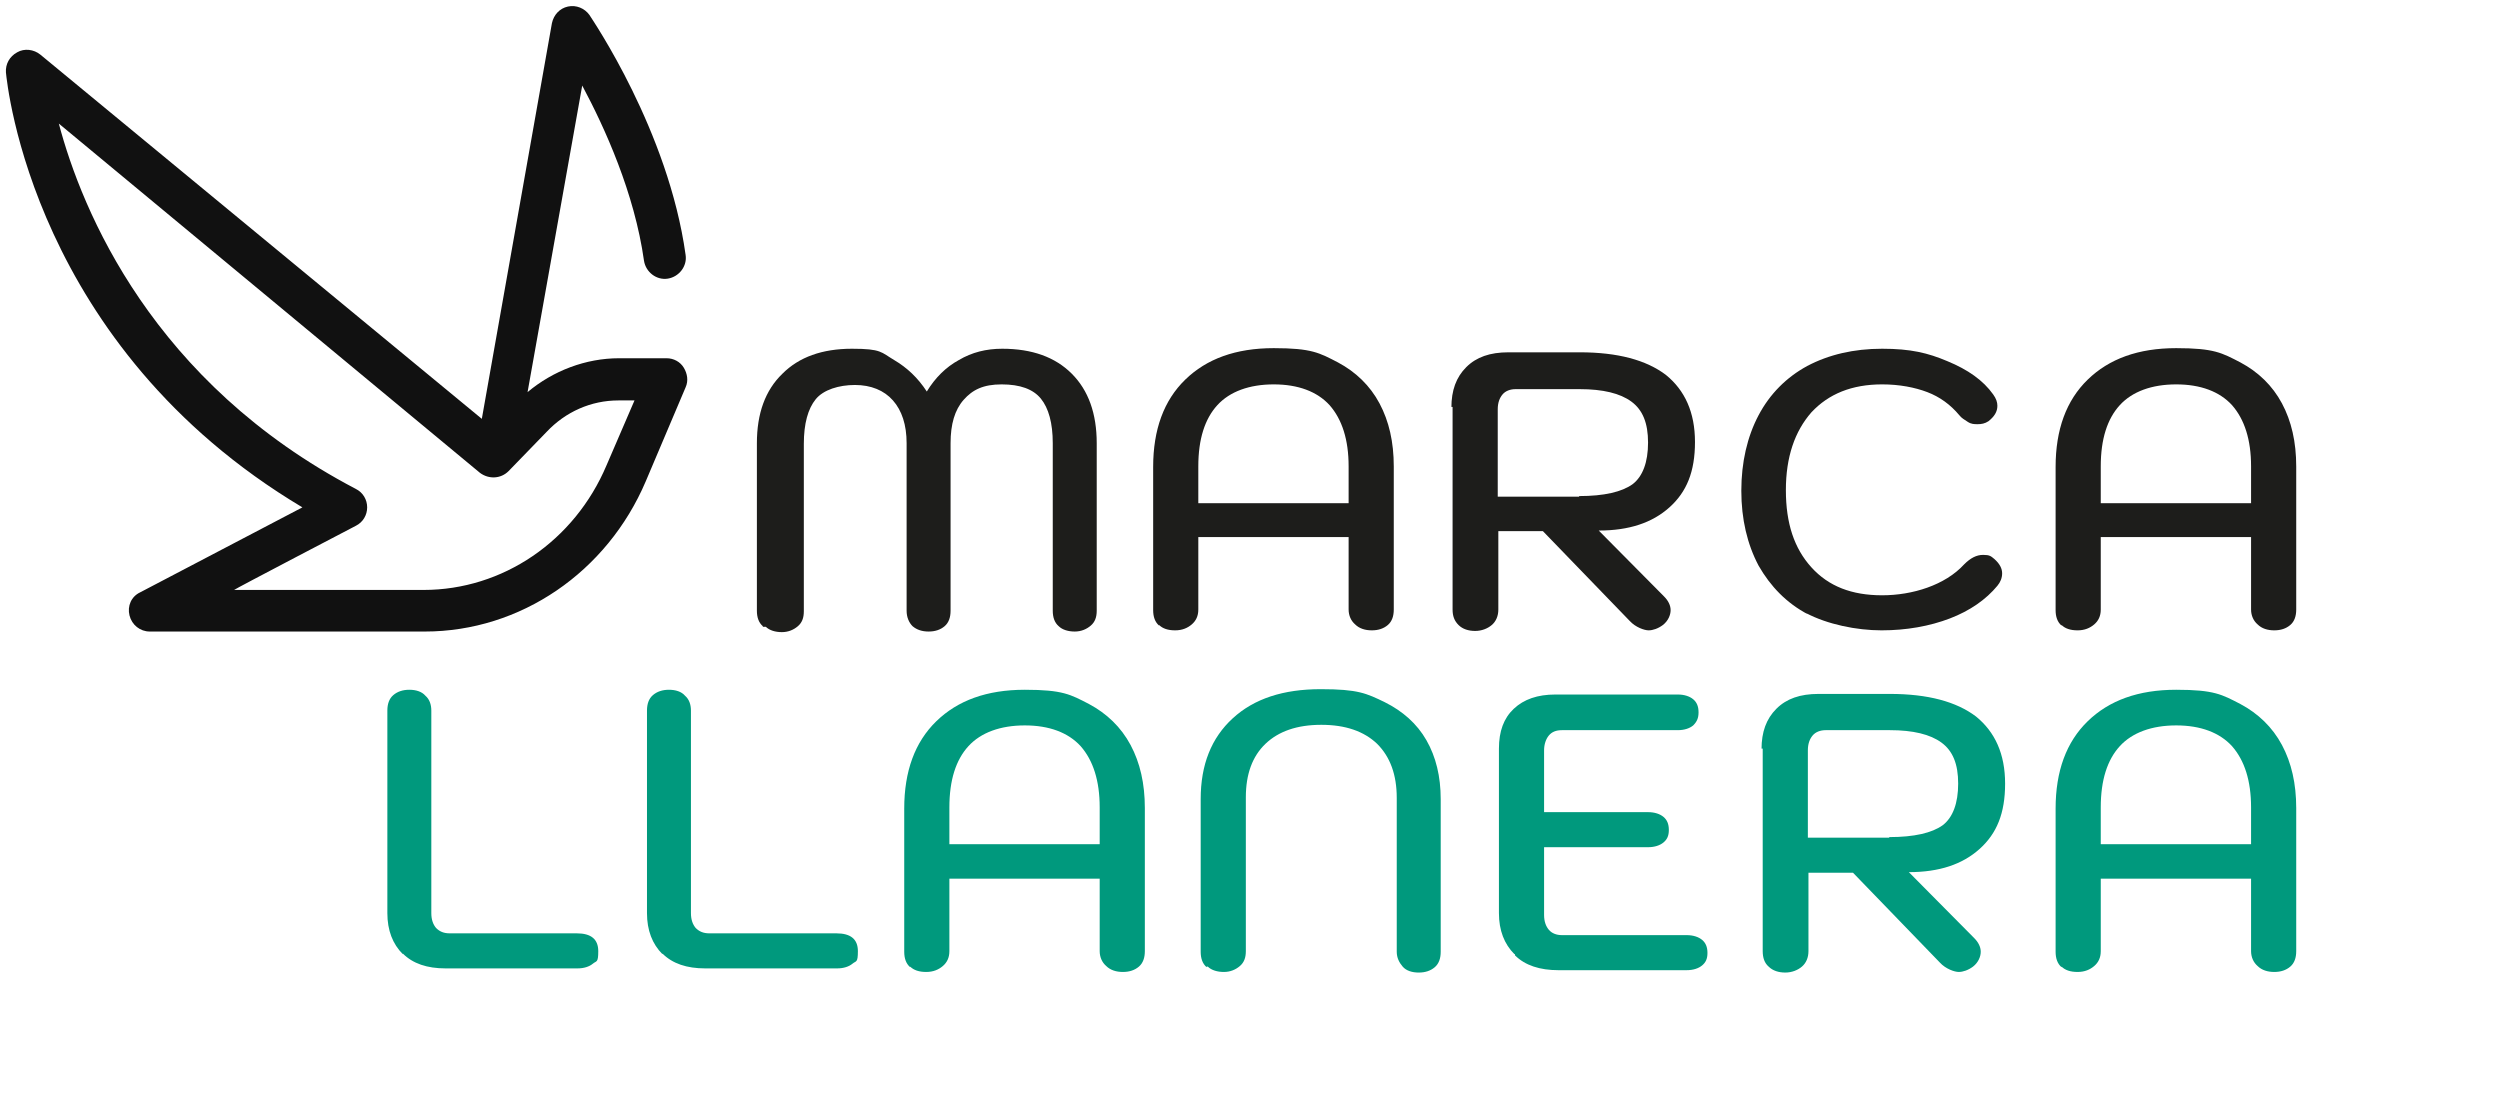
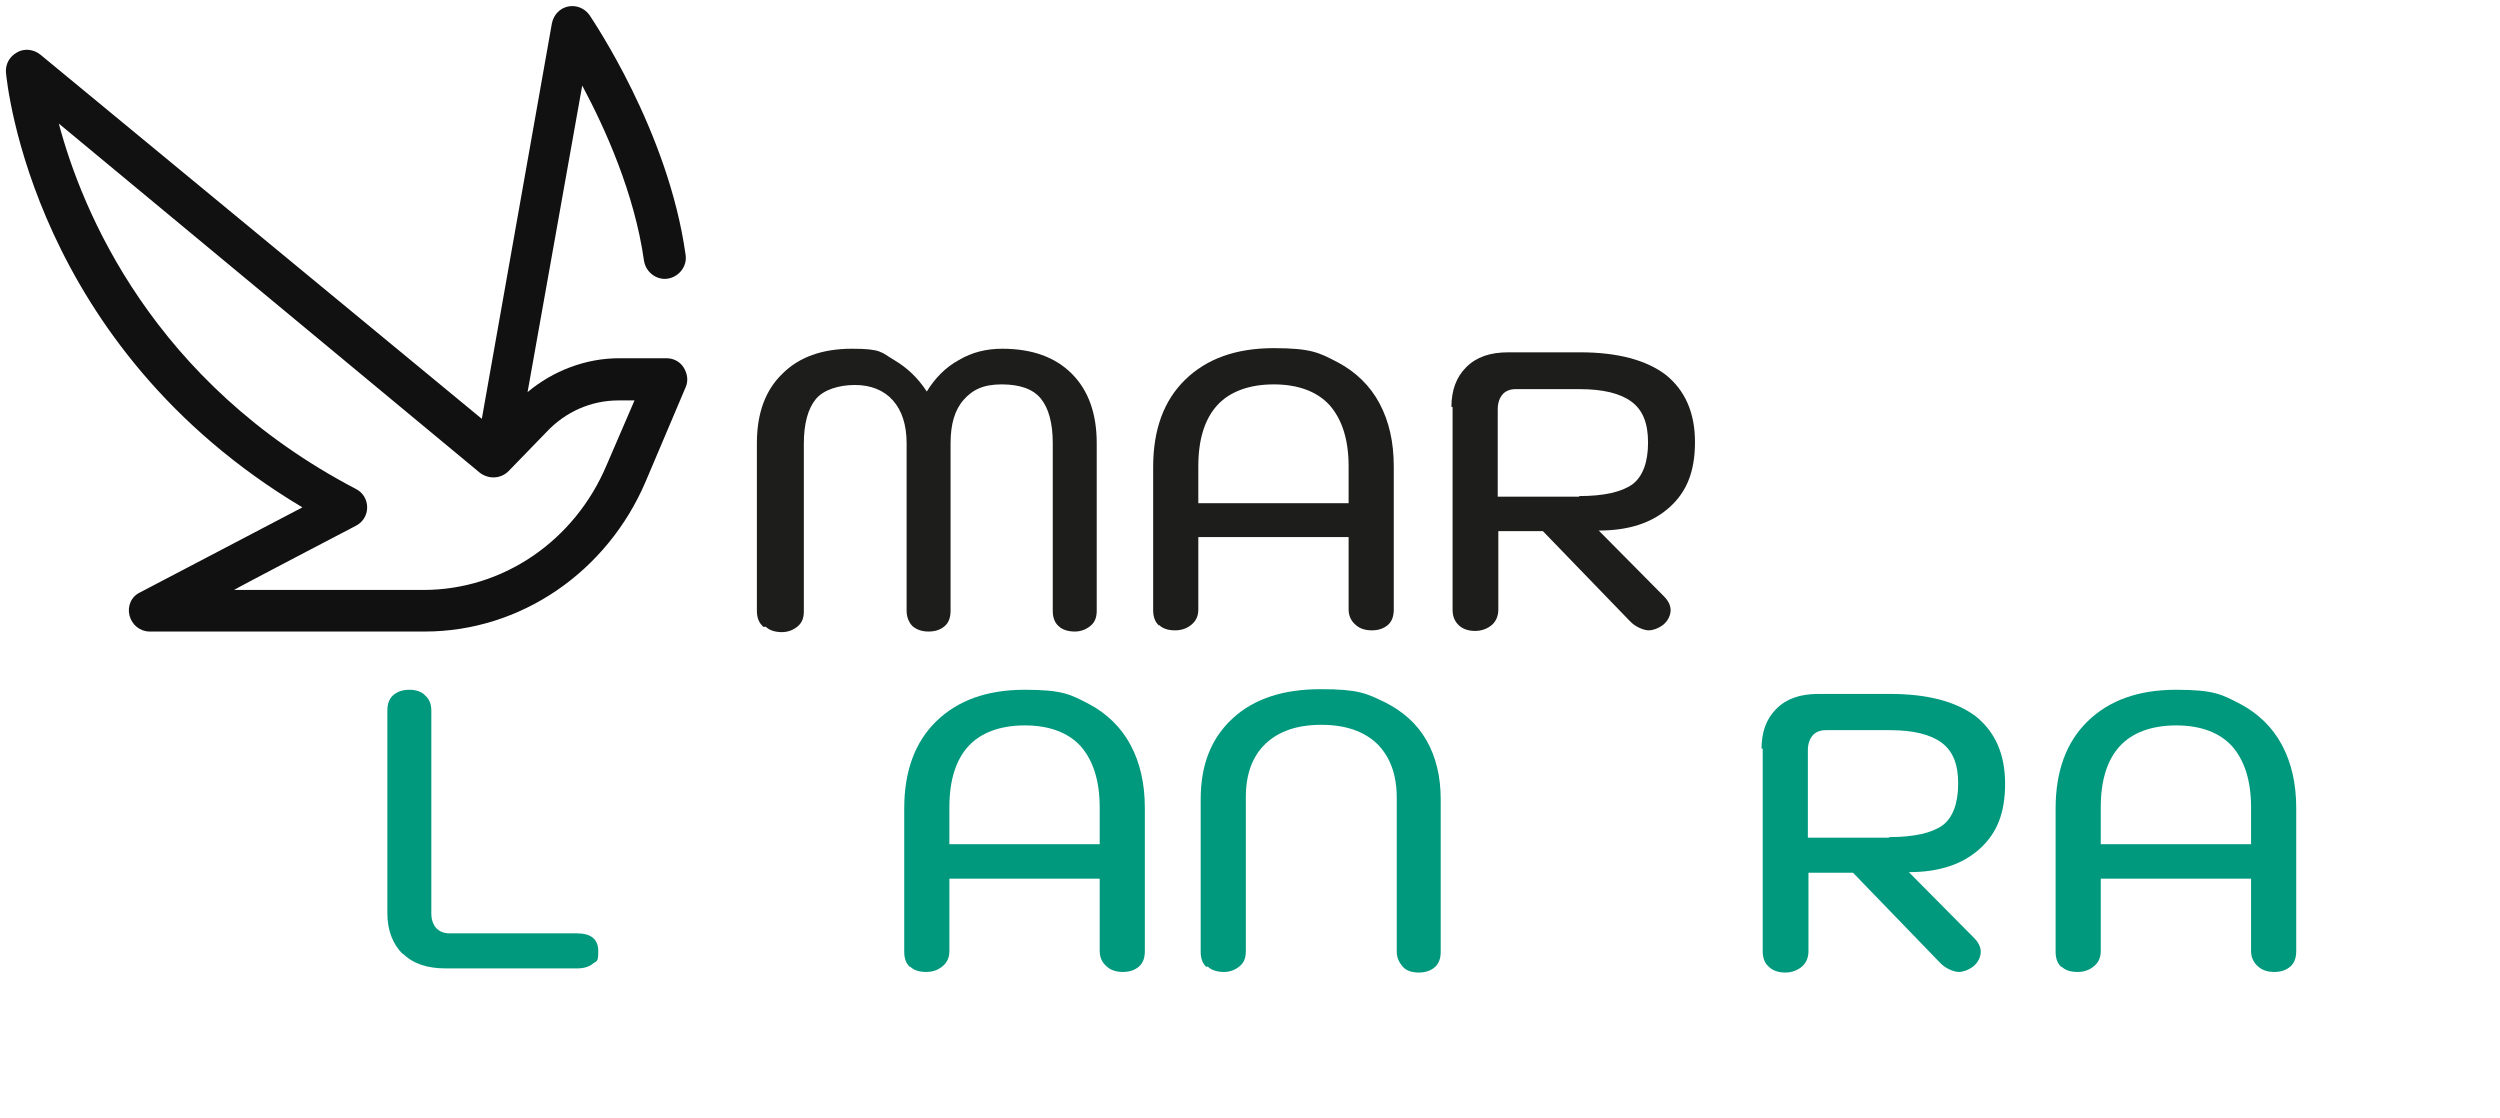
<svg xmlns="http://www.w3.org/2000/svg" id="Capa_1" data-name="Capa 1" version="1.1" viewBox="0 0 420.8 188.2">
  <defs>
    <style>
      .cls-1 {
        fill: #1d1d1b;
      }

      .cls-1, .cls-2, .cls-3 {
        stroke-width: 0px;
      }

      .cls-4 {
        fill: none;
        stroke: #000;
        stroke-linecap: round;
        stroke-linejoin: round;
        stroke-width: 7px;
      }

      .cls-2 {
        fill: #111;
      }

      .cls-3 {
        fill: #00997d;
      }
    </style>
  </defs>
  <g>
    <path class="cls-1" d="M128.4,105.4c-.7-.6-1-1.5-1-2.6v-28.2c0-5,1.4-8.9,4.3-11.7,2.8-2.8,6.7-4.2,11.7-4.2s4.9.6,7.1,1.9c2.2,1.3,4,3,5.5,5.3,1.4-2.3,3.2-4.1,5.4-5.3,2.2-1.3,4.6-1.9,7.3-1.9,5,0,8.9,1.4,11.7,4.2,2.8,2.8,4.2,6.7,4.2,11.7v28.2c0,1.1-.3,1.9-1,2.5s-1.6,1-2.7,1-2.1-.3-2.7-.9c-.7-.6-1-1.5-1-2.6v-28.2c0-3.4-.7-5.9-2-7.5s-3.5-2.4-6.6-2.4-4.9.9-6.4,2.6-2.2,4.1-2.2,7.3v28.2c0,1.1-.3,2-1,2.6s-1.6.9-2.7.9-2-.3-2.7-.9c-.6-.6-1-1.5-1-2.6v-28.2c0-3.1-.8-5.5-2.3-7.2s-3.7-2.6-6.4-2.6-5.3.8-6.6,2.4-2,4.1-2,7.5v28.2c0,1.1-.3,1.9-1,2.5s-1.6,1-2.7,1-2.1-.3-2.7-.9h-.5Z" />
    <path class="cls-1" d="M195.1,105.3c-.7-.6-1-1.5-1-2.6v-24.1c0-6.3,1.8-11.2,5.4-14.7,3.6-3.5,8.5-5.3,14.9-5.3s7.7.8,10.8,2.4c3,1.6,5.4,3.9,7,6.9s2.4,6.5,2.4,10.6v24.1c0,1.1-.3,2-1,2.6s-1.6.9-2.7.9-2.1-.3-2.8-1c-.7-.6-1.1-1.5-1.1-2.5v-12.2h-25.3v12.2c0,1.1-.4,1.9-1.1,2.5-.7.6-1.6,1-2.8,1s-2.1-.3-2.7-.9h0ZM227,84.7v-6.2c0-4.5-1.1-7.9-3.2-10.3-2.1-2.3-5.3-3.5-9.4-3.5s-7.4,1.2-9.5,3.5-3.2,5.7-3.2,10.3v6.2h25.3,0Z" />
    <path class="cls-1" d="M244.3,68.6c0-2.9.8-5.1,2.5-6.8s4-2.5,7.1-2.5h12c6.4,0,11.2,1.3,14.5,3.8,3.2,2.6,4.9,6.3,4.9,11.3s-1.4,8.4-4.3,11-6.8,3.9-11.9,3.9l11,11.1c.7.7,1.1,1.5,1.1,2.3s-.4,1.8-1.3,2.5c-.8.6-1.7.9-2.4.9s-2.2-.5-3.2-1.6l-14.6-15.1h-7.5v13.2c0,1.1-.4,2-1.1,2.6-.7.6-1.7,1-2.8,1s-2.1-.3-2.8-1-1-1.5-1-2.6v-34.1h-.2ZM265.8,83.5c4.2,0,7.2-.7,9-2,1.7-1.3,2.6-3.7,2.6-7s-.9-5.5-2.8-6.9-4.8-2.1-8.7-2.1h-10.8c-.9,0-1.7.3-2.2.9s-.8,1.4-.8,2.5v14.7h13.8-.1Z" />
-     <path class="cls-1" d="M304.3,103.4c-3.6-1.9-6.3-4.7-8.3-8.2-1.9-3.6-2.9-7.8-2.9-12.6s1-9.1,2.9-12.7,4.7-6.4,8.2-8.3c3.6-1.9,7.8-2.9,12.6-2.9s7.7.7,11,2.1c3.4,1.4,6,3.2,7.7,5.6.5.7.7,1.3.7,1.9,0,1-.5,1.8-1.5,2.6-.6.4-1.2.5-1.8.5s-1.1,0-1.7-.4-1-.6-1.4-1.1c-1.5-1.8-3.3-3.1-5.4-3.9s-4.7-1.3-7.6-1.3c-5.1,0-9,1.6-11.9,4.7-2.8,3.2-4.3,7.5-4.3,13.1s1.4,9.8,4.3,13,6.8,4.7,11.9,4.7,10.6-1.7,13.8-5.2c1.1-1.1,2.1-1.6,3.2-1.6s1.3.2,1.9.7c.9.8,1.3,1.6,1.3,2.4s-.3,1.5-.8,2.1c-1.9,2.3-4.6,4.2-8,5.5s-7.3,2-11.5,2-9.1-1-12.7-2.9l.3.2Z" />
-     <path class="cls-1" d="M347,105.3c-.7-.6-1-1.5-1-2.6v-24.1c0-6.3,1.8-11.2,5.4-14.7,3.6-3.5,8.5-5.3,14.9-5.3s7.7.8,10.8,2.4c3,1.6,5.4,3.9,7,6.9s2.4,6.5,2.4,10.6v24.1c0,1.1-.3,2-1,2.6s-1.6.9-2.7.9-2.1-.3-2.8-1c-.7-.6-1.1-1.5-1.1-2.5v-12.2h-25.3v12.2c0,1.1-.4,1.9-1.1,2.5s-1.6,1-2.8,1-2.1-.3-2.7-.9h0ZM378.9,84.7v-6.2c0-4.5-1.1-7.9-3.2-10.3-2.1-2.3-5.3-3.5-9.4-3.5s-7.4,1.2-9.5,3.5-3.2,5.7-3.2,10.3v6.2h25.3Z" />
  </g>
  <g>
    <path class="cls-3" d="M67.8,160.6c-1.7-1.7-2.6-4-2.6-6.9v-34.1c0-1.1.3-2,1-2.6s1.6-.9,2.7-.9,2.1.3,2.7,1c.7.6,1,1.5,1,2.5v34.1c0,1.1.3,1.9.8,2.5.6.6,1.3.9,2.3.9h21.4c2.4,0,3.6,1,3.6,3s-.3,1.6-.9,2.1-1.5.8-2.6.8h-22.2c-3.1,0-5.5-.8-7.2-2.5h0Z" />
-     <path class="cls-3" d="M111.5,160.6c-1.7-1.7-2.6-4-2.6-6.9v-34.1c0-1.1.3-2,1-2.6s1.6-.9,2.7-.9,2.1.3,2.7,1c.7.6,1,1.5,1,2.5v34.1c0,1.1.3,1.9.8,2.5.6.6,1.3.9,2.3.9h21.4c2.4,0,3.6,1,3.6,3s-.3,1.6-.9,2.1c-.6.5-1.5.8-2.6.8h-22.2c-3.1,0-5.5-.8-7.2-2.5h0Z" />
    <path class="cls-3" d="M153.2,162.8c-.7-.6-1-1.5-1-2.6v-24.1c0-6.3,1.8-11.2,5.4-14.7,3.6-3.5,8.5-5.3,14.9-5.3s7.7.8,10.8,2.4c3,1.6,5.4,3.9,7,6.9s2.4,6.5,2.4,10.6v24.1c0,1.1-.3,2-1,2.6s-1.6.9-2.7.9-2.1-.3-2.8-1c-.7-.6-1.1-1.5-1.1-2.5v-12.2h-25.3v12.2c0,1.1-.4,1.9-1.1,2.5-.7.6-1.6,1-2.8,1s-2.1-.3-2.7-.9h0ZM185.1,142.1v-6.2c0-4.5-1.1-7.9-3.2-10.3-2.1-2.3-5.3-3.5-9.4-3.5s-7.4,1.2-9.5,3.5-3.2,5.7-3.2,10.3v6.2h25.3,0Z" />
    <path class="cls-3" d="M203.1,162.8c-.7-.6-1-1.5-1-2.6v-25.7c0-5.8,1.8-10.3,5.4-13.6,3.6-3.3,8.5-4.9,14.8-4.9s7.7.7,10.8,2.2c3,1.5,5.4,3.6,7,6.4s2.4,6.1,2.4,9.9v25.7c0,1.1-.3,2-1,2.6s-1.6.9-2.7.9-2.1-.3-2.7-1-1-1.5-1-2.5v-25.9c0-3.9-1.1-6.9-3.3-9.1-2.2-2.1-5.3-3.2-9.4-3.2s-7.2,1.1-9.4,3.2-3.3,5.1-3.3,9v25.9c0,1.1-.3,1.9-1,2.5s-1.6,1-2.7,1-2.1-.3-2.7-.9h-.2Z" />
-     <path class="cls-3" d="M254.9,160.6c-1.7-1.7-2.6-4-2.6-6.9v-27.7c0-2.9.8-5.1,2.5-6.7,1.7-1.6,4-2.4,7-2.4h20.6c1.1,0,2,.3,2.6.8s.9,1.2.9,2.2-.3,1.6-.9,2.2c-.6.5-1.5.8-2.6.8h-19.5c-1,0-1.7.3-2.2.9s-.8,1.5-.8,2.5v10.4h17.5c1.1,0,2,.3,2.6.8s.9,1.2.9,2.2-.3,1.6-.9,2.1-1.5.8-2.6.8h-17.5v11.4c0,1.1.3,1.9.8,2.5s1.3.9,2.2.9h21c1.1,0,2,.3,2.6.8s.9,1.2.9,2.2-.3,1.6-.9,2.1-1.5.8-2.6.8h-21.6c-3.1,0-5.6-.8-7.3-2.5v-.2Z" />
    <path class="cls-3" d="M296.5,126.1c0-2.9.8-5.1,2.5-6.8,1.7-1.7,4-2.5,7.1-2.5h12c6.4,0,11.2,1.3,14.5,3.8,3.2,2.6,4.9,6.3,4.9,11.3s-1.4,8.4-4.3,11-6.8,3.9-11.9,3.9l11,11.1c.7.7,1.1,1.5,1.1,2.3s-.4,1.8-1.3,2.5c-.8.6-1.7.9-2.4.9s-2.2-.5-3.2-1.6l-14.6-15.1h-7.5v13.2c0,1.1-.4,2-1.1,2.6s-1.7,1-2.8,1-2.1-.3-2.8-1c-.7-.6-1-1.5-1-2.6v-34.1h-.2ZM318,140.9c4.2,0,7.2-.7,9-2,1.7-1.3,2.6-3.7,2.6-7s-.9-5.5-2.8-6.9-4.8-2.1-8.7-2.1h-10.8c-.9,0-1.7.3-2.2.9s-.8,1.4-.8,2.5v14.7h13.8-.1Z" />
    <path class="cls-3" d="M347,162.8c-.7-.6-1-1.5-1-2.6v-24.1c0-6.3,1.8-11.2,5.4-14.7s8.5-5.3,14.9-5.3,7.7.8,10.8,2.4c3,1.6,5.4,3.9,7,6.9s2.4,6.5,2.4,10.6v24.1c0,1.1-.3,2-1,2.6s-1.6.9-2.7.9-2.1-.3-2.8-1c-.7-.6-1.1-1.5-1.1-2.5v-12.2h-25.3v12.2c0,1.1-.4,1.9-1.1,2.5s-1.6,1-2.8,1-2.1-.3-2.7-.9h0ZM378.9,142.1v-6.2c0-4.5-1.1-7.9-3.2-10.3-2.1-2.3-5.3-3.5-9.4-3.5s-7.4,1.2-9.5,3.5-3.2,5.7-3.2,10.3v6.2h25.3Z" />
  </g>
  <path class="cls-4" d="M56.1,97.2" />
  <path class="cls-2" d="M115.1,61.9c-.6-1-1.7-1.6-2.9-1.6h-8c-5.6,0-11.1,2.1-15.4,5.7l9.2-51.6c3.8,7.1,8.8,18.1,10.4,29.5.3,1.9,2.1,3.3,4,3,1.9-.3,3.3-2.1,3-4-2.9-20.9-15.7-39.6-16.2-40.4-.8-1.1-2.2-1.7-3.6-1.4-1.4.3-2.4,1.4-2.7,2.8l-11.8,66.6L6.8,9.2c-1.1-.9-2.7-1.1-3.9-.4-1.3.7-2,2-1.9,3.4.2,1.9,4.5,46.1,49.9,73.2l-27.3,14.3c-1.5.7-2.2,2.3-1.8,3.9.4,1.6,1.8,2.7,3.4,2.7h46.3c16.1,0,30.7-10,37.2-25.3l6.7-15.8c.5-1.1.3-2.3-.3-3.3ZM102.1,78.3c-5.4,12.8-17.5,21-30.8,21h-31.9c0-.1,20.5-10.8,20.5-10.8,1.2-.6,1.9-1.8,1.9-3.1s-.7-2.5-1.9-3.1C25.7,64.4,13.8,35.5,9.9,20.8l70.9,58.8c1.5,1.1,3.5,1,4.8-.3l6.4-6.6c3.2-3.4,7.5-5.3,12.1-5.3h2.7l-4.7,10.9Z" />
</svg>